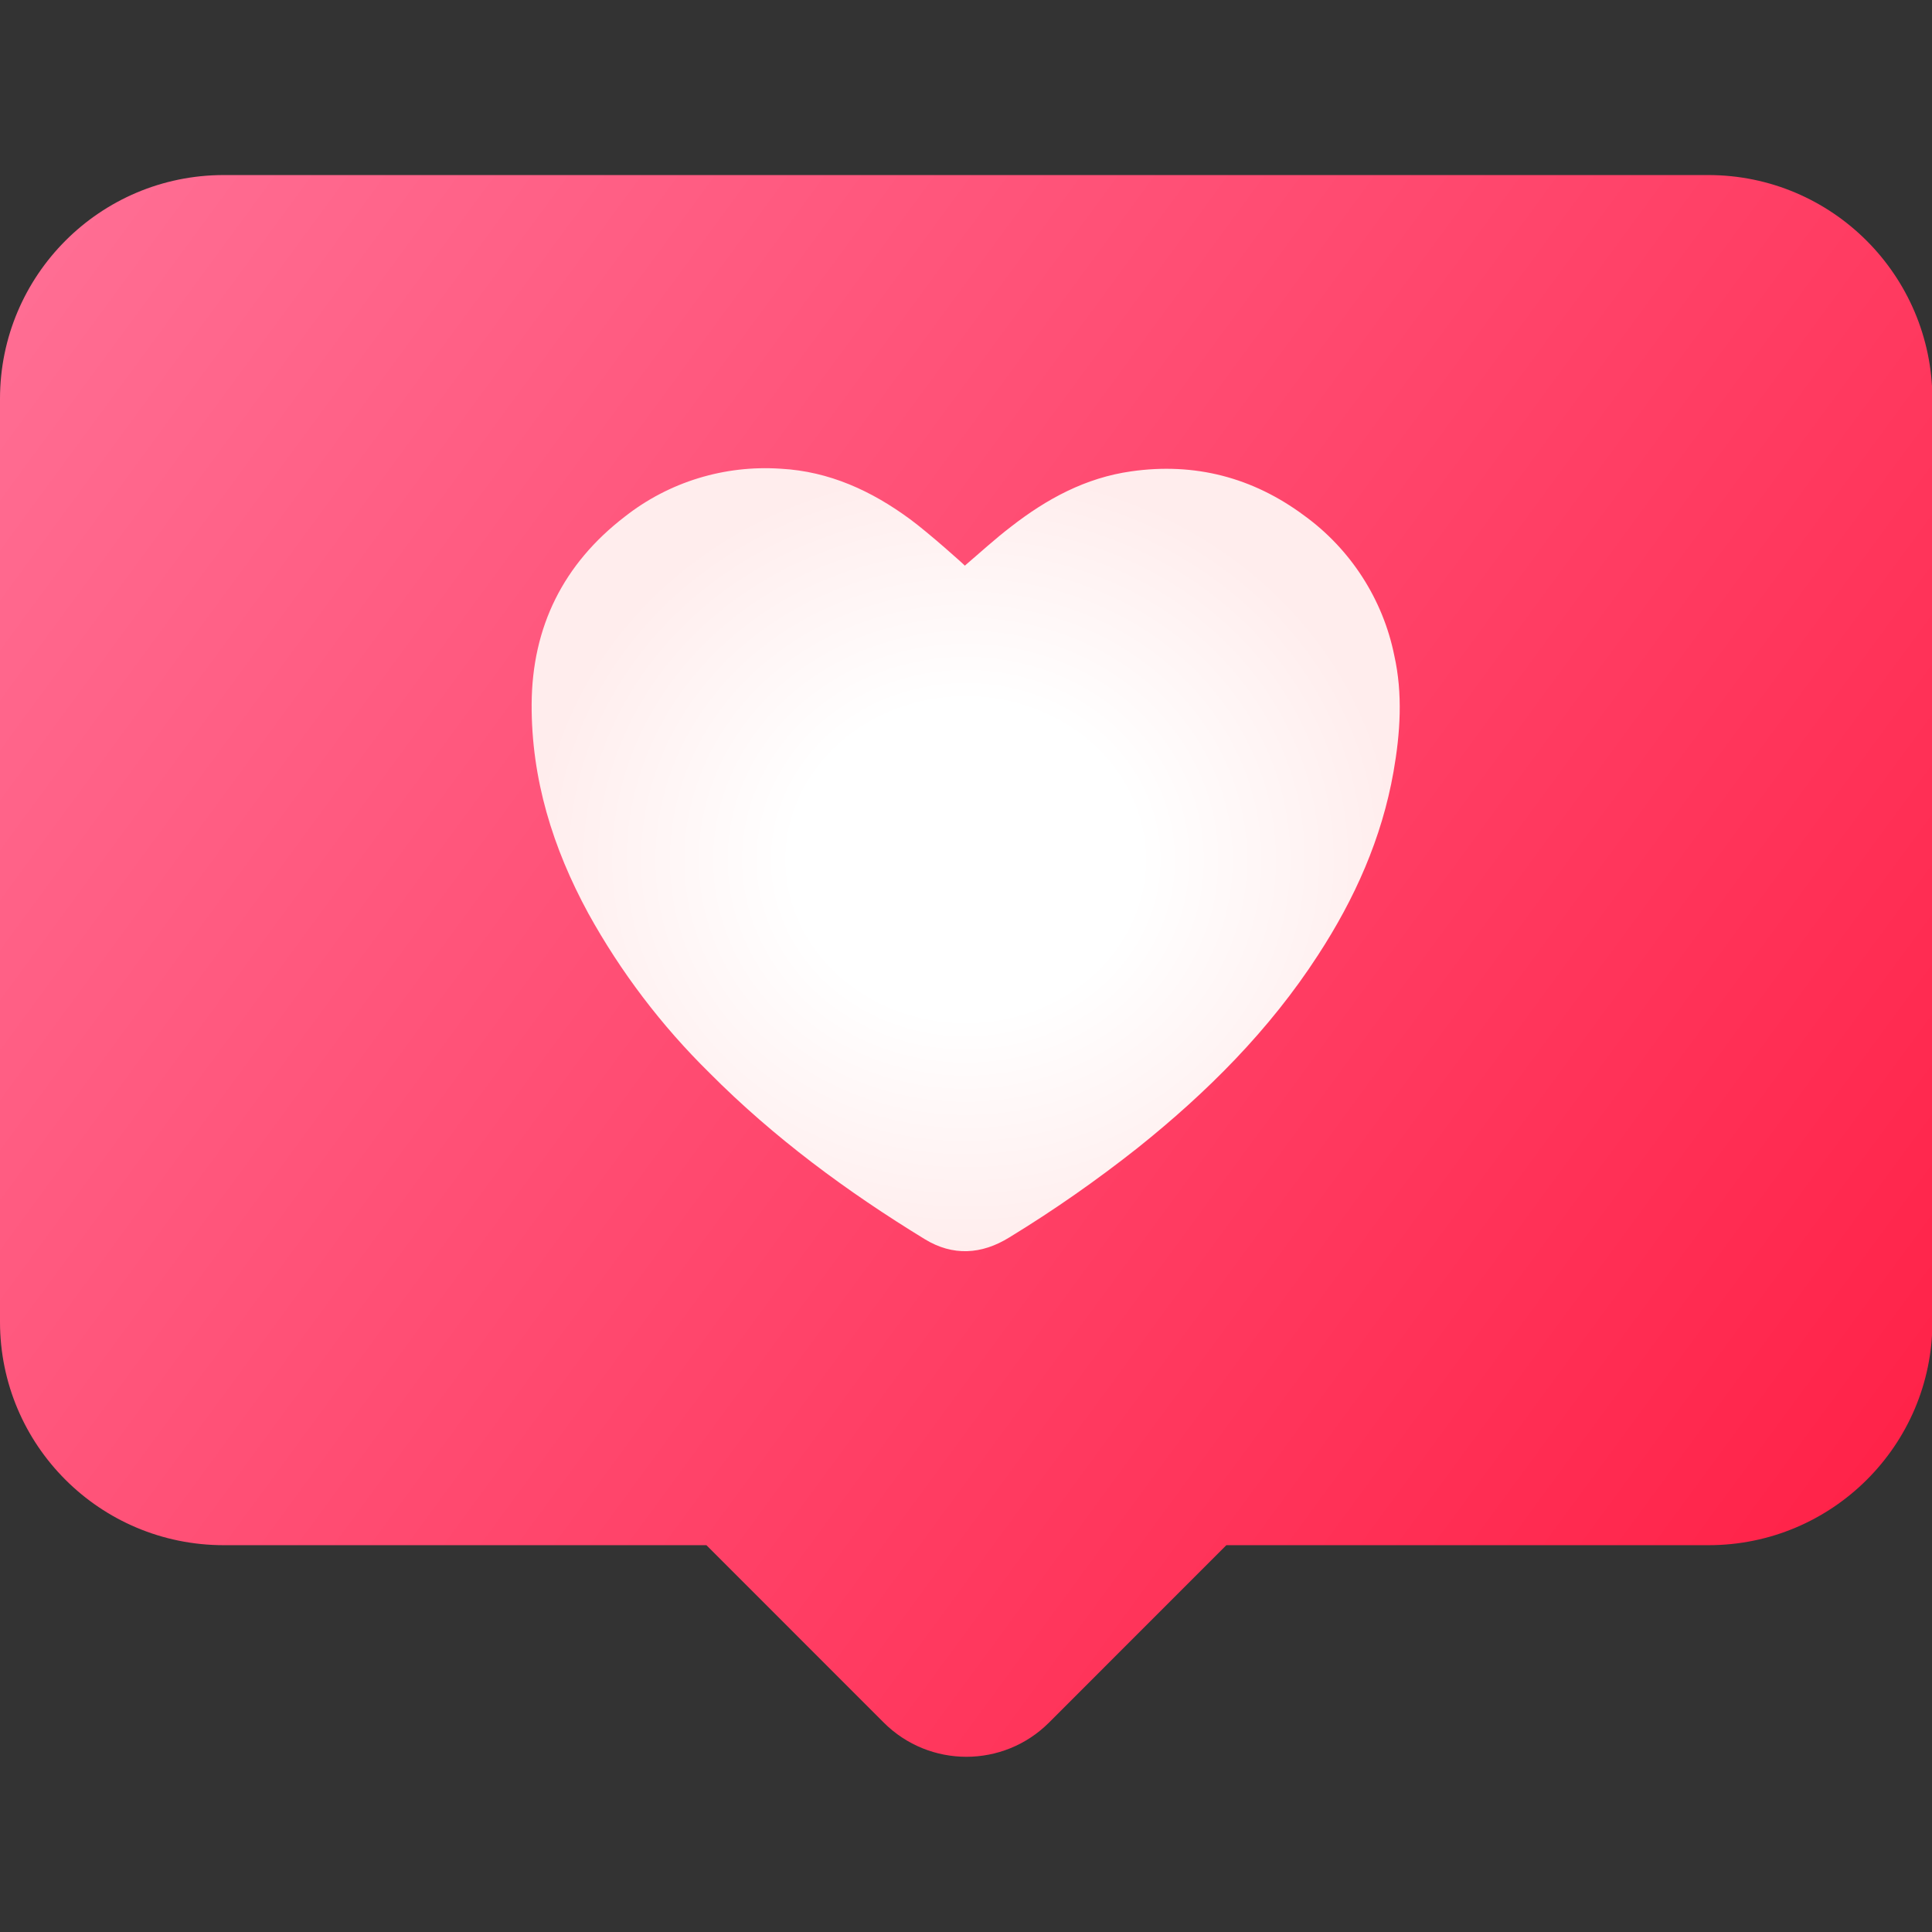
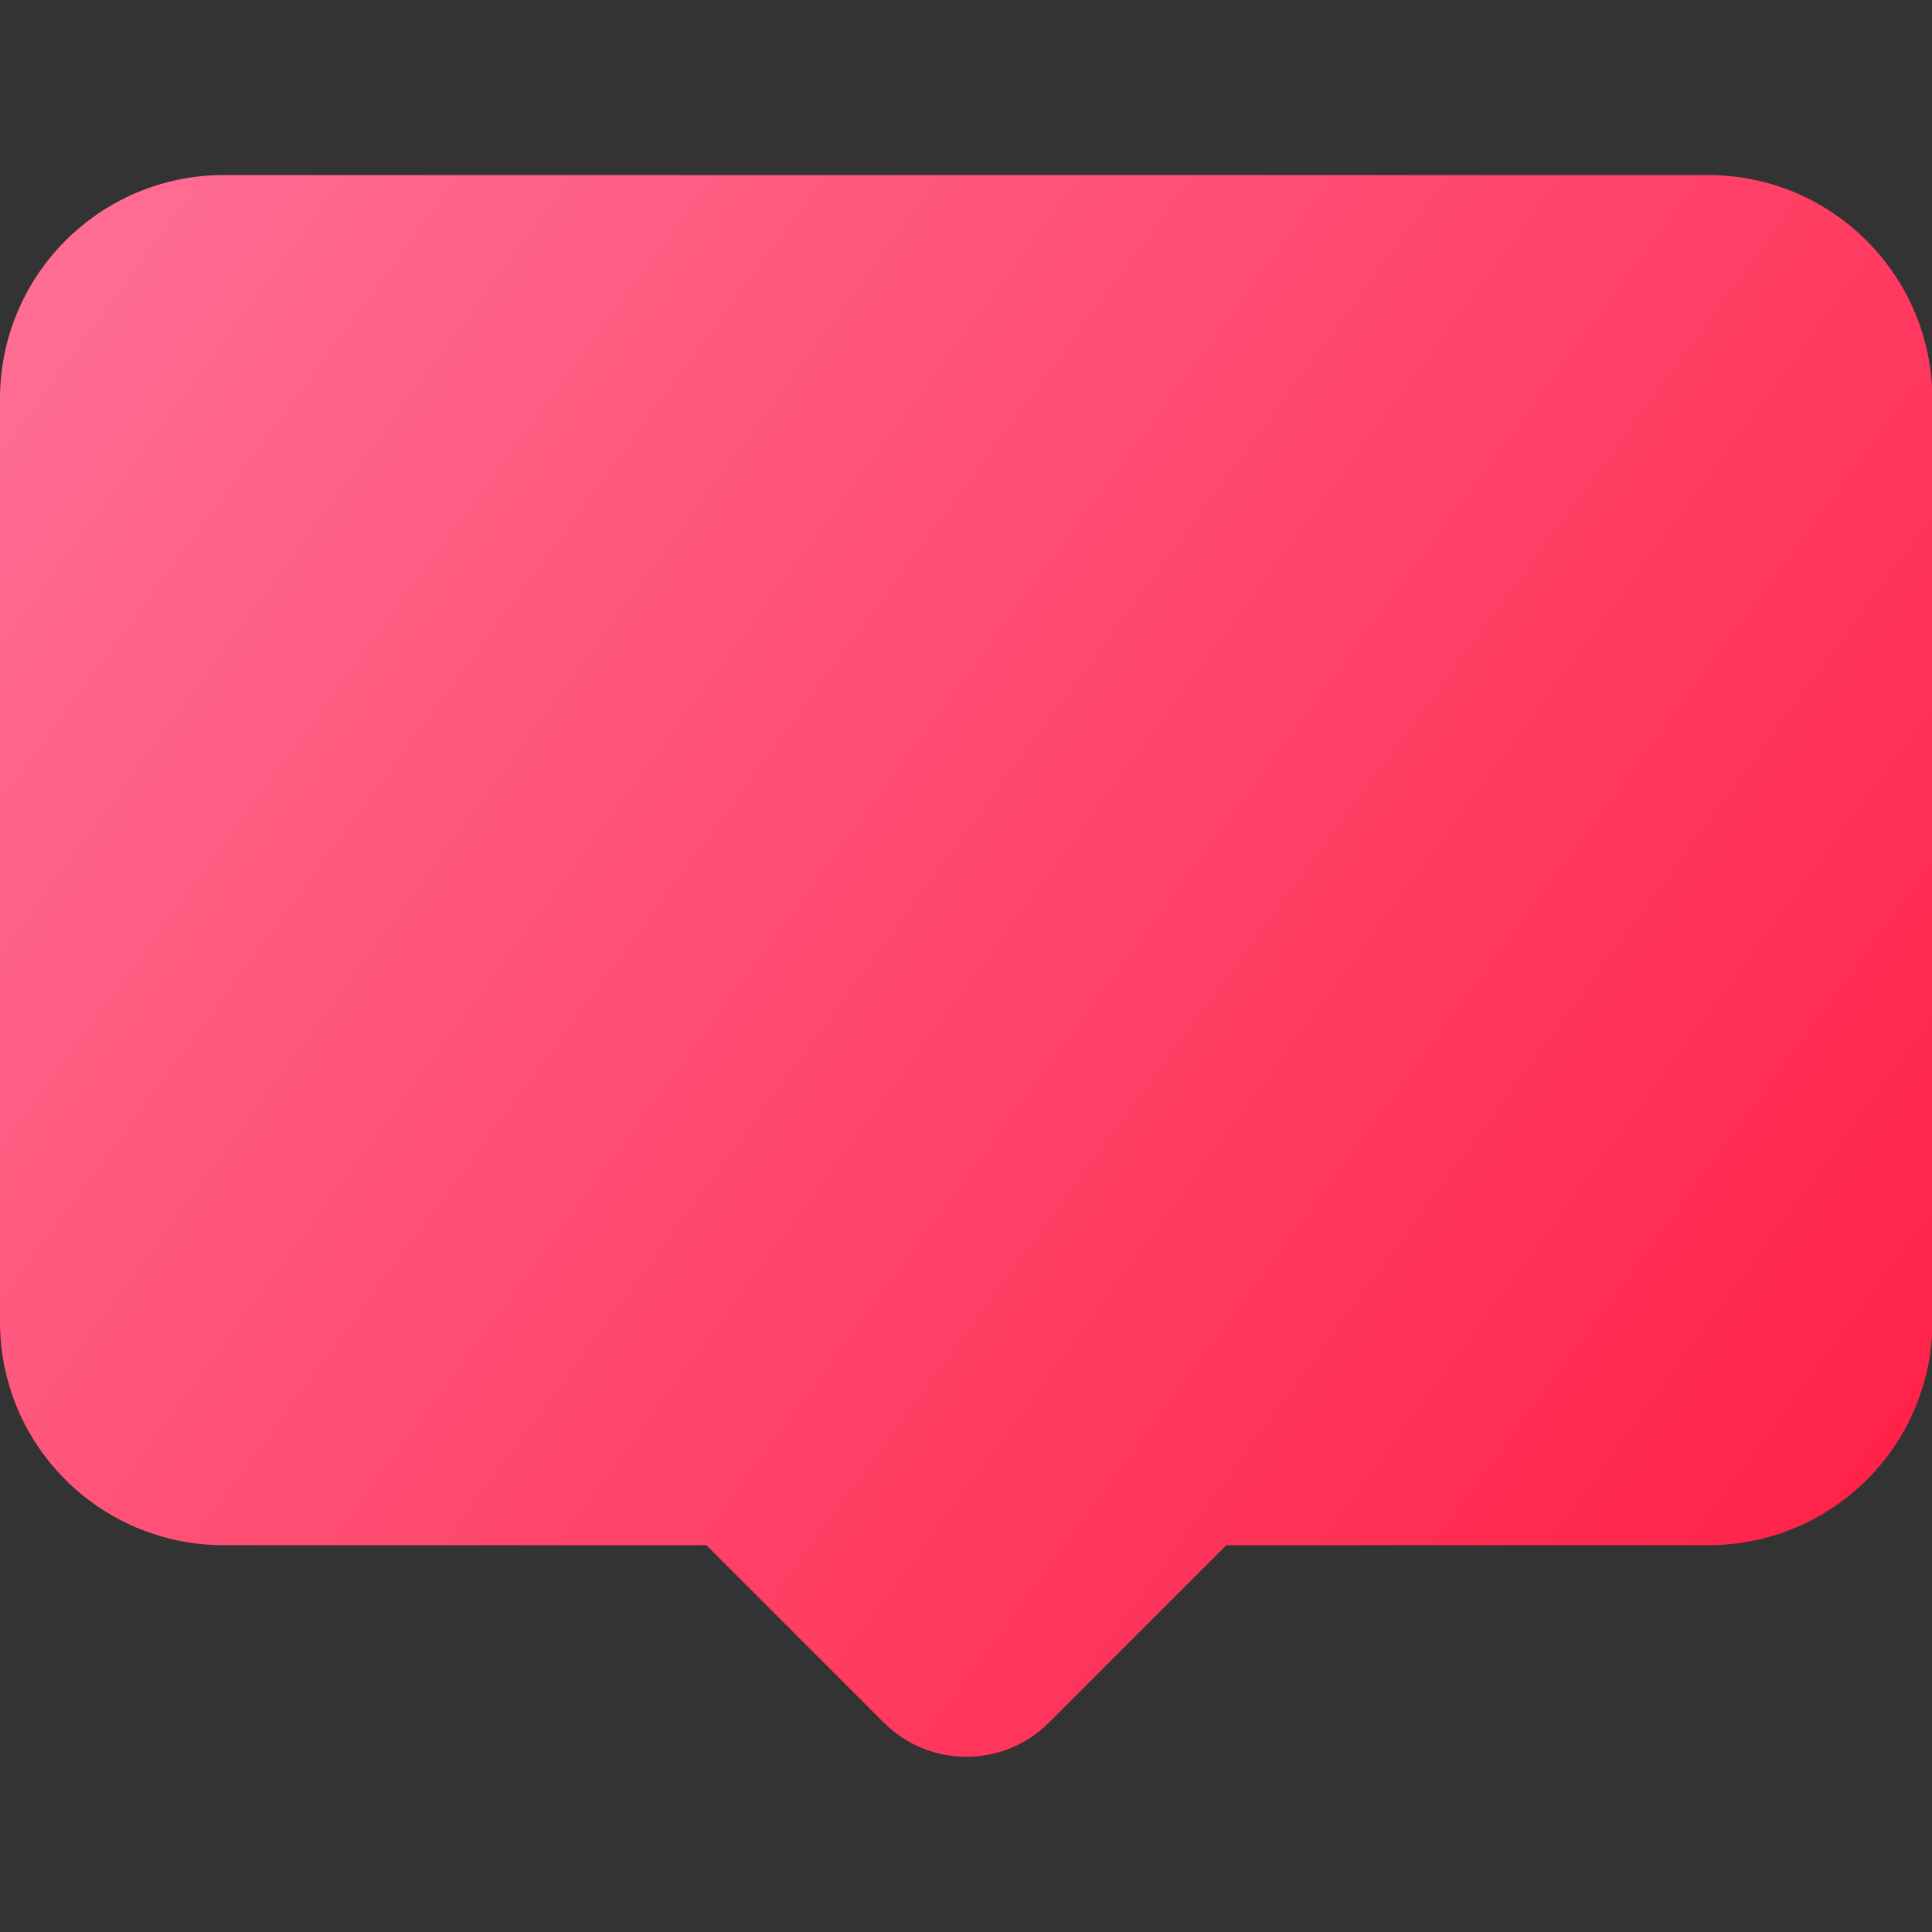
<svg xmlns="http://www.w3.org/2000/svg" width="28" height="28" viewBox="0 0 28 28" fill="none">
  <rect x="0" y="0" width="28" height="28" fill="#333333" stroke="none" />
  <g clip-path="url(#clip0_1188_64771)">
    <path d="M24.757 2.537H3.243C1.449 2.537 0 3.992 0 5.78V19.157C0 20.945 1.449 22.394 3.243 22.394H10.238L12.808 24.965C13.47 25.626 14.541 25.626 15.203 24.965L17.773 22.394H24.762C26.551 22.394 28.006 20.945 28.006 19.157V5.78C28 3.992 26.551 2.537 24.757 2.537Z" fill="url(#paint0_linear_1188_64771)" />
-     <path d="M20.196 11.184C20.026 12.152 19.633 13.027 19.102 13.842C18.397 14.93 17.494 15.832 16.488 16.636C15.892 17.107 15.274 17.539 14.629 17.933C14.224 18.184 13.808 18.206 13.404 17.96C12.277 17.271 11.216 16.489 10.281 15.548C9.586 14.864 8.996 14.088 8.525 13.235C8.011 12.289 7.7 11.288 7.705 10.205C7.711 9.084 8.165 8.171 9.056 7.487C9.696 6.984 10.5 6.738 11.315 6.793C12.02 6.831 12.633 7.115 13.19 7.525C13.458 7.722 13.978 8.187 13.983 8.198C14.207 8.007 14.421 7.81 14.65 7.635C15.17 7.23 15.733 6.924 16.395 6.831C17.314 6.7 18.156 6.918 18.9 7.471C19.572 7.957 20.043 8.685 20.207 9.5C20.332 10.057 20.294 10.626 20.196 11.184Z" fill="url(#paint1_radial_1188_64771)" />
  </g>
  <defs>
    <linearGradient id="paint0_linear_1188_64771" x1="28" y1="21.583" x2="1.75" y2="2.333" gradientUnits="userSpaceOnUse">
      <stop stop-color="#FF2147" />
      <stop offset="1" stop-color="#FF6D93" />
    </linearGradient>
    <radialGradient id="paint1_radial_1188_64771" cx="0" cy="0" r="1" gradientUnits="userSpaceOnUse" gradientTransform="translate(13.996 12.459) rotate(90) scale(5.674 6.291)">
      <stop offset="0.4" stop-color="white" />
      <stop offset="1" stop-color="#FFEDED" />
    </radialGradient>
    <clipPath id="clip0_1188_64771">
      <rect width="28" height="28" fill="white" />
    </clipPath>
  </defs>
</svg>